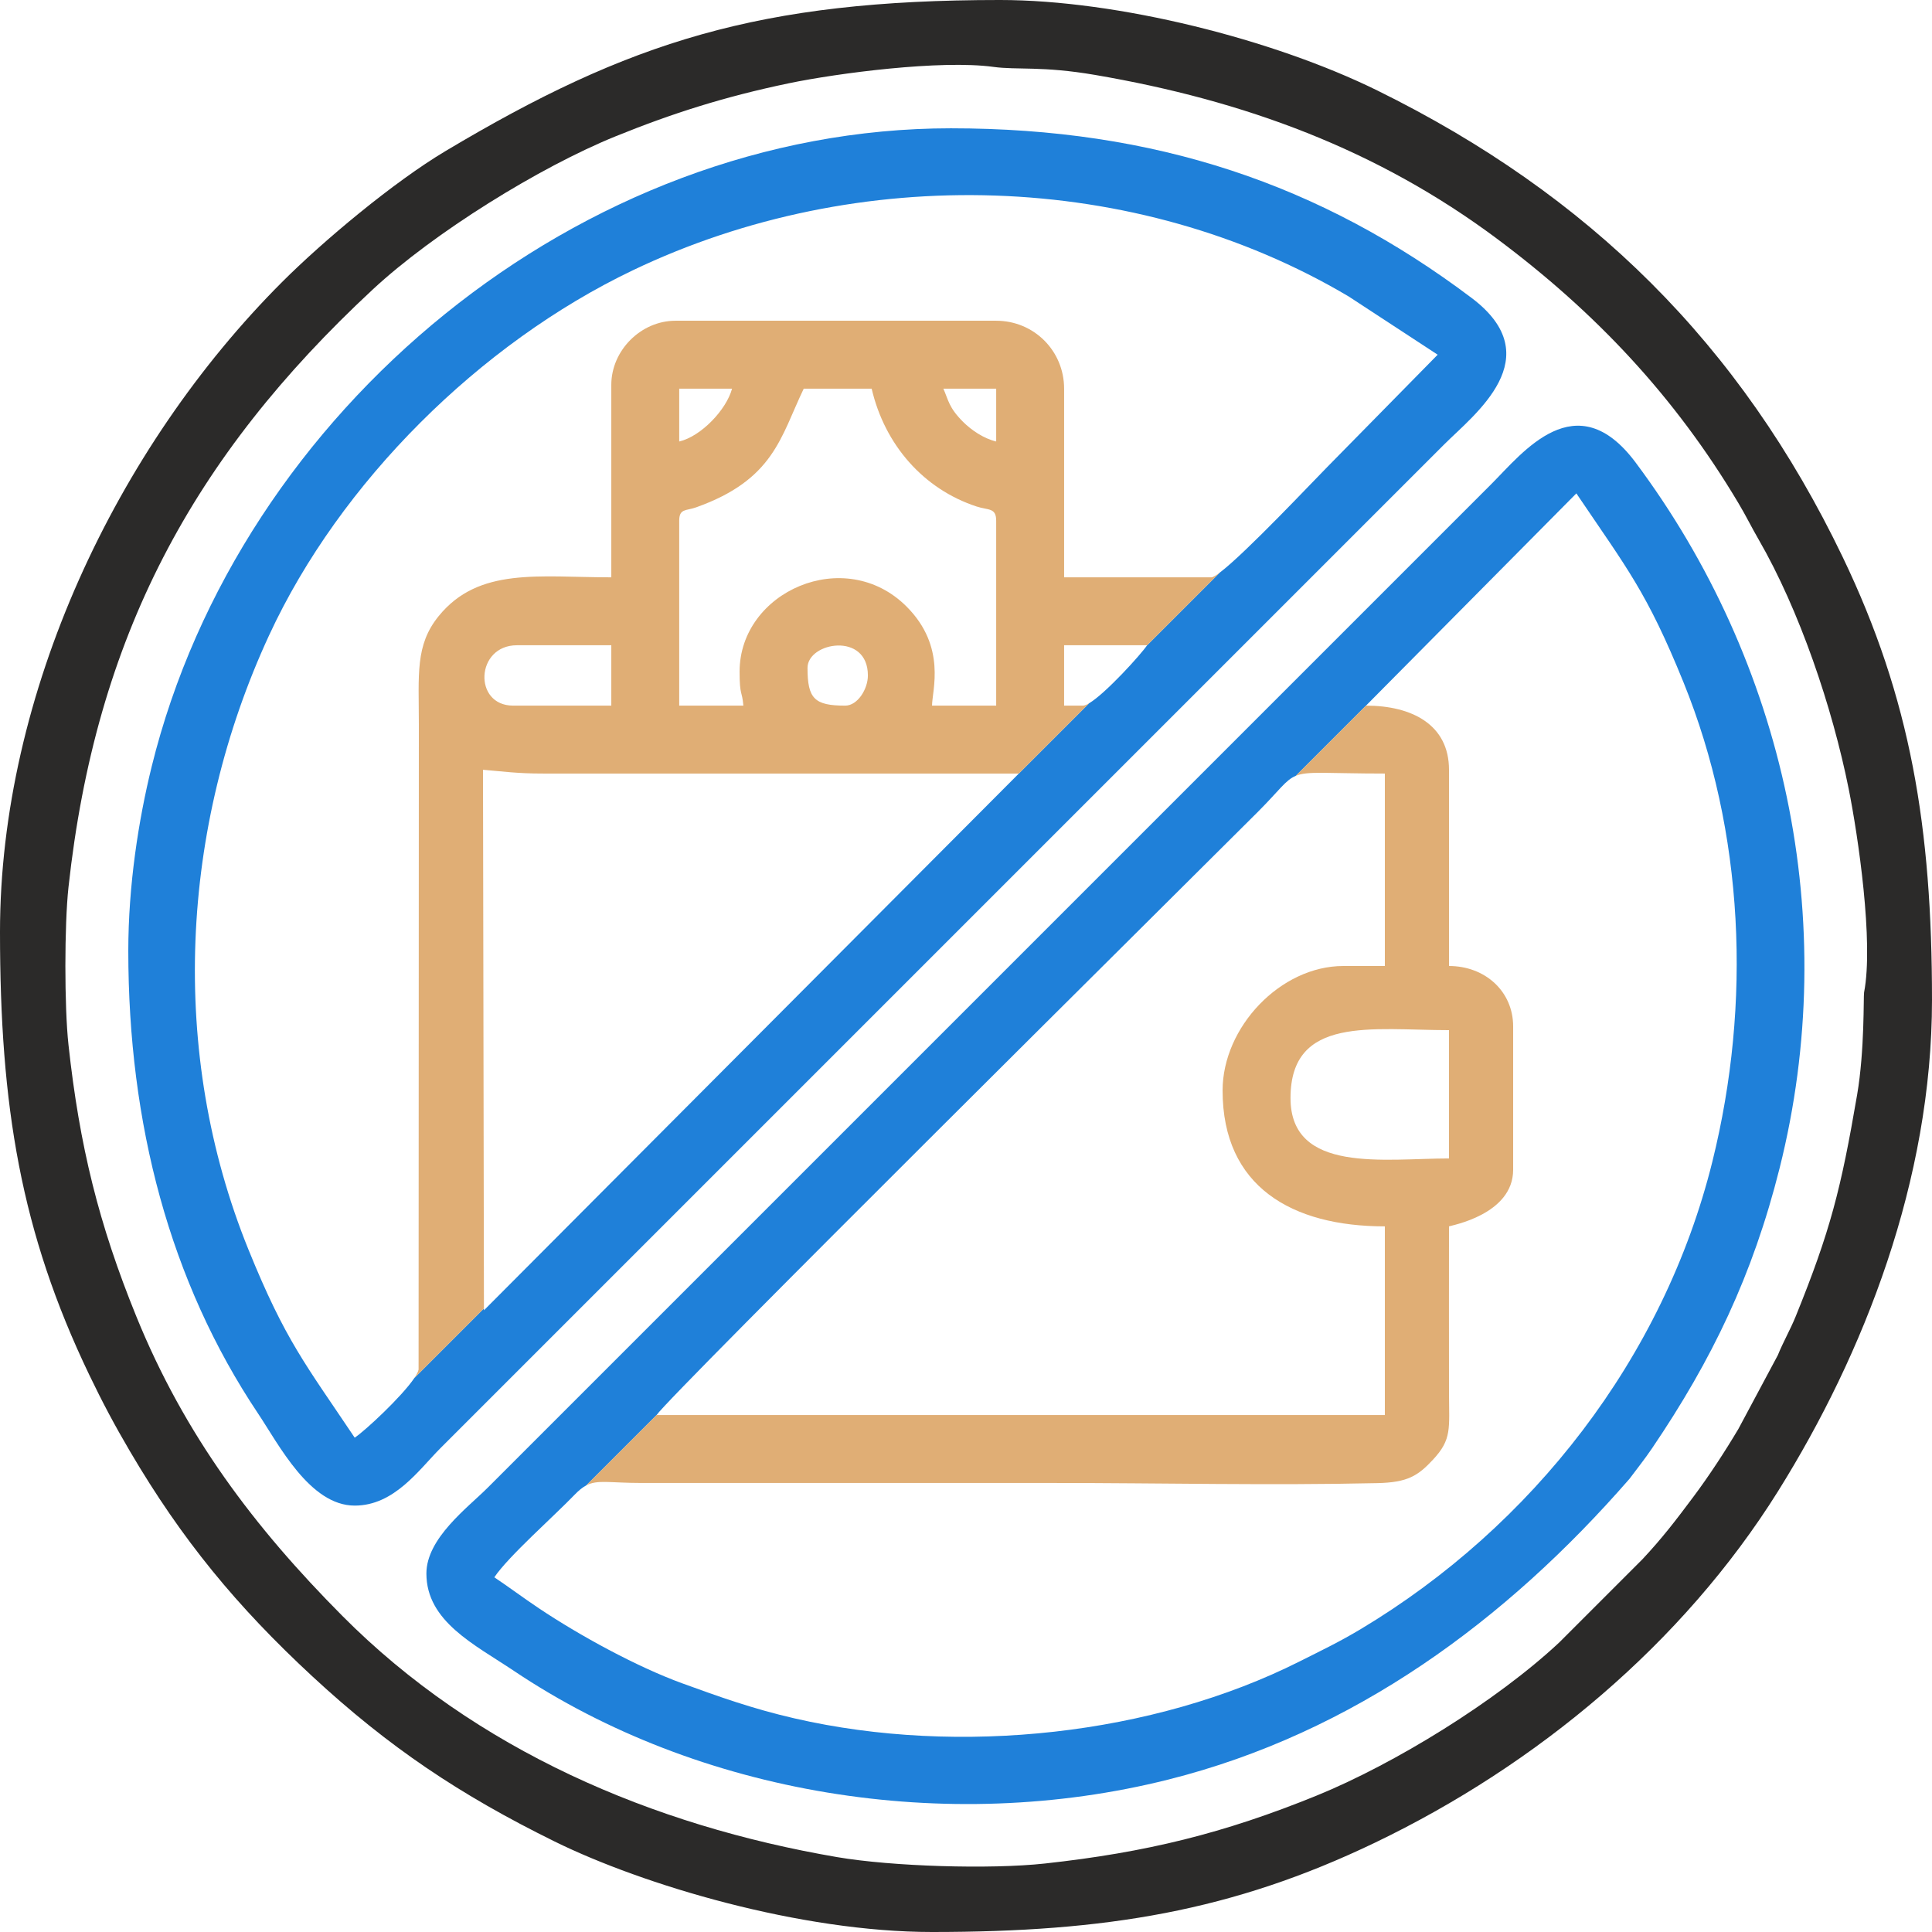
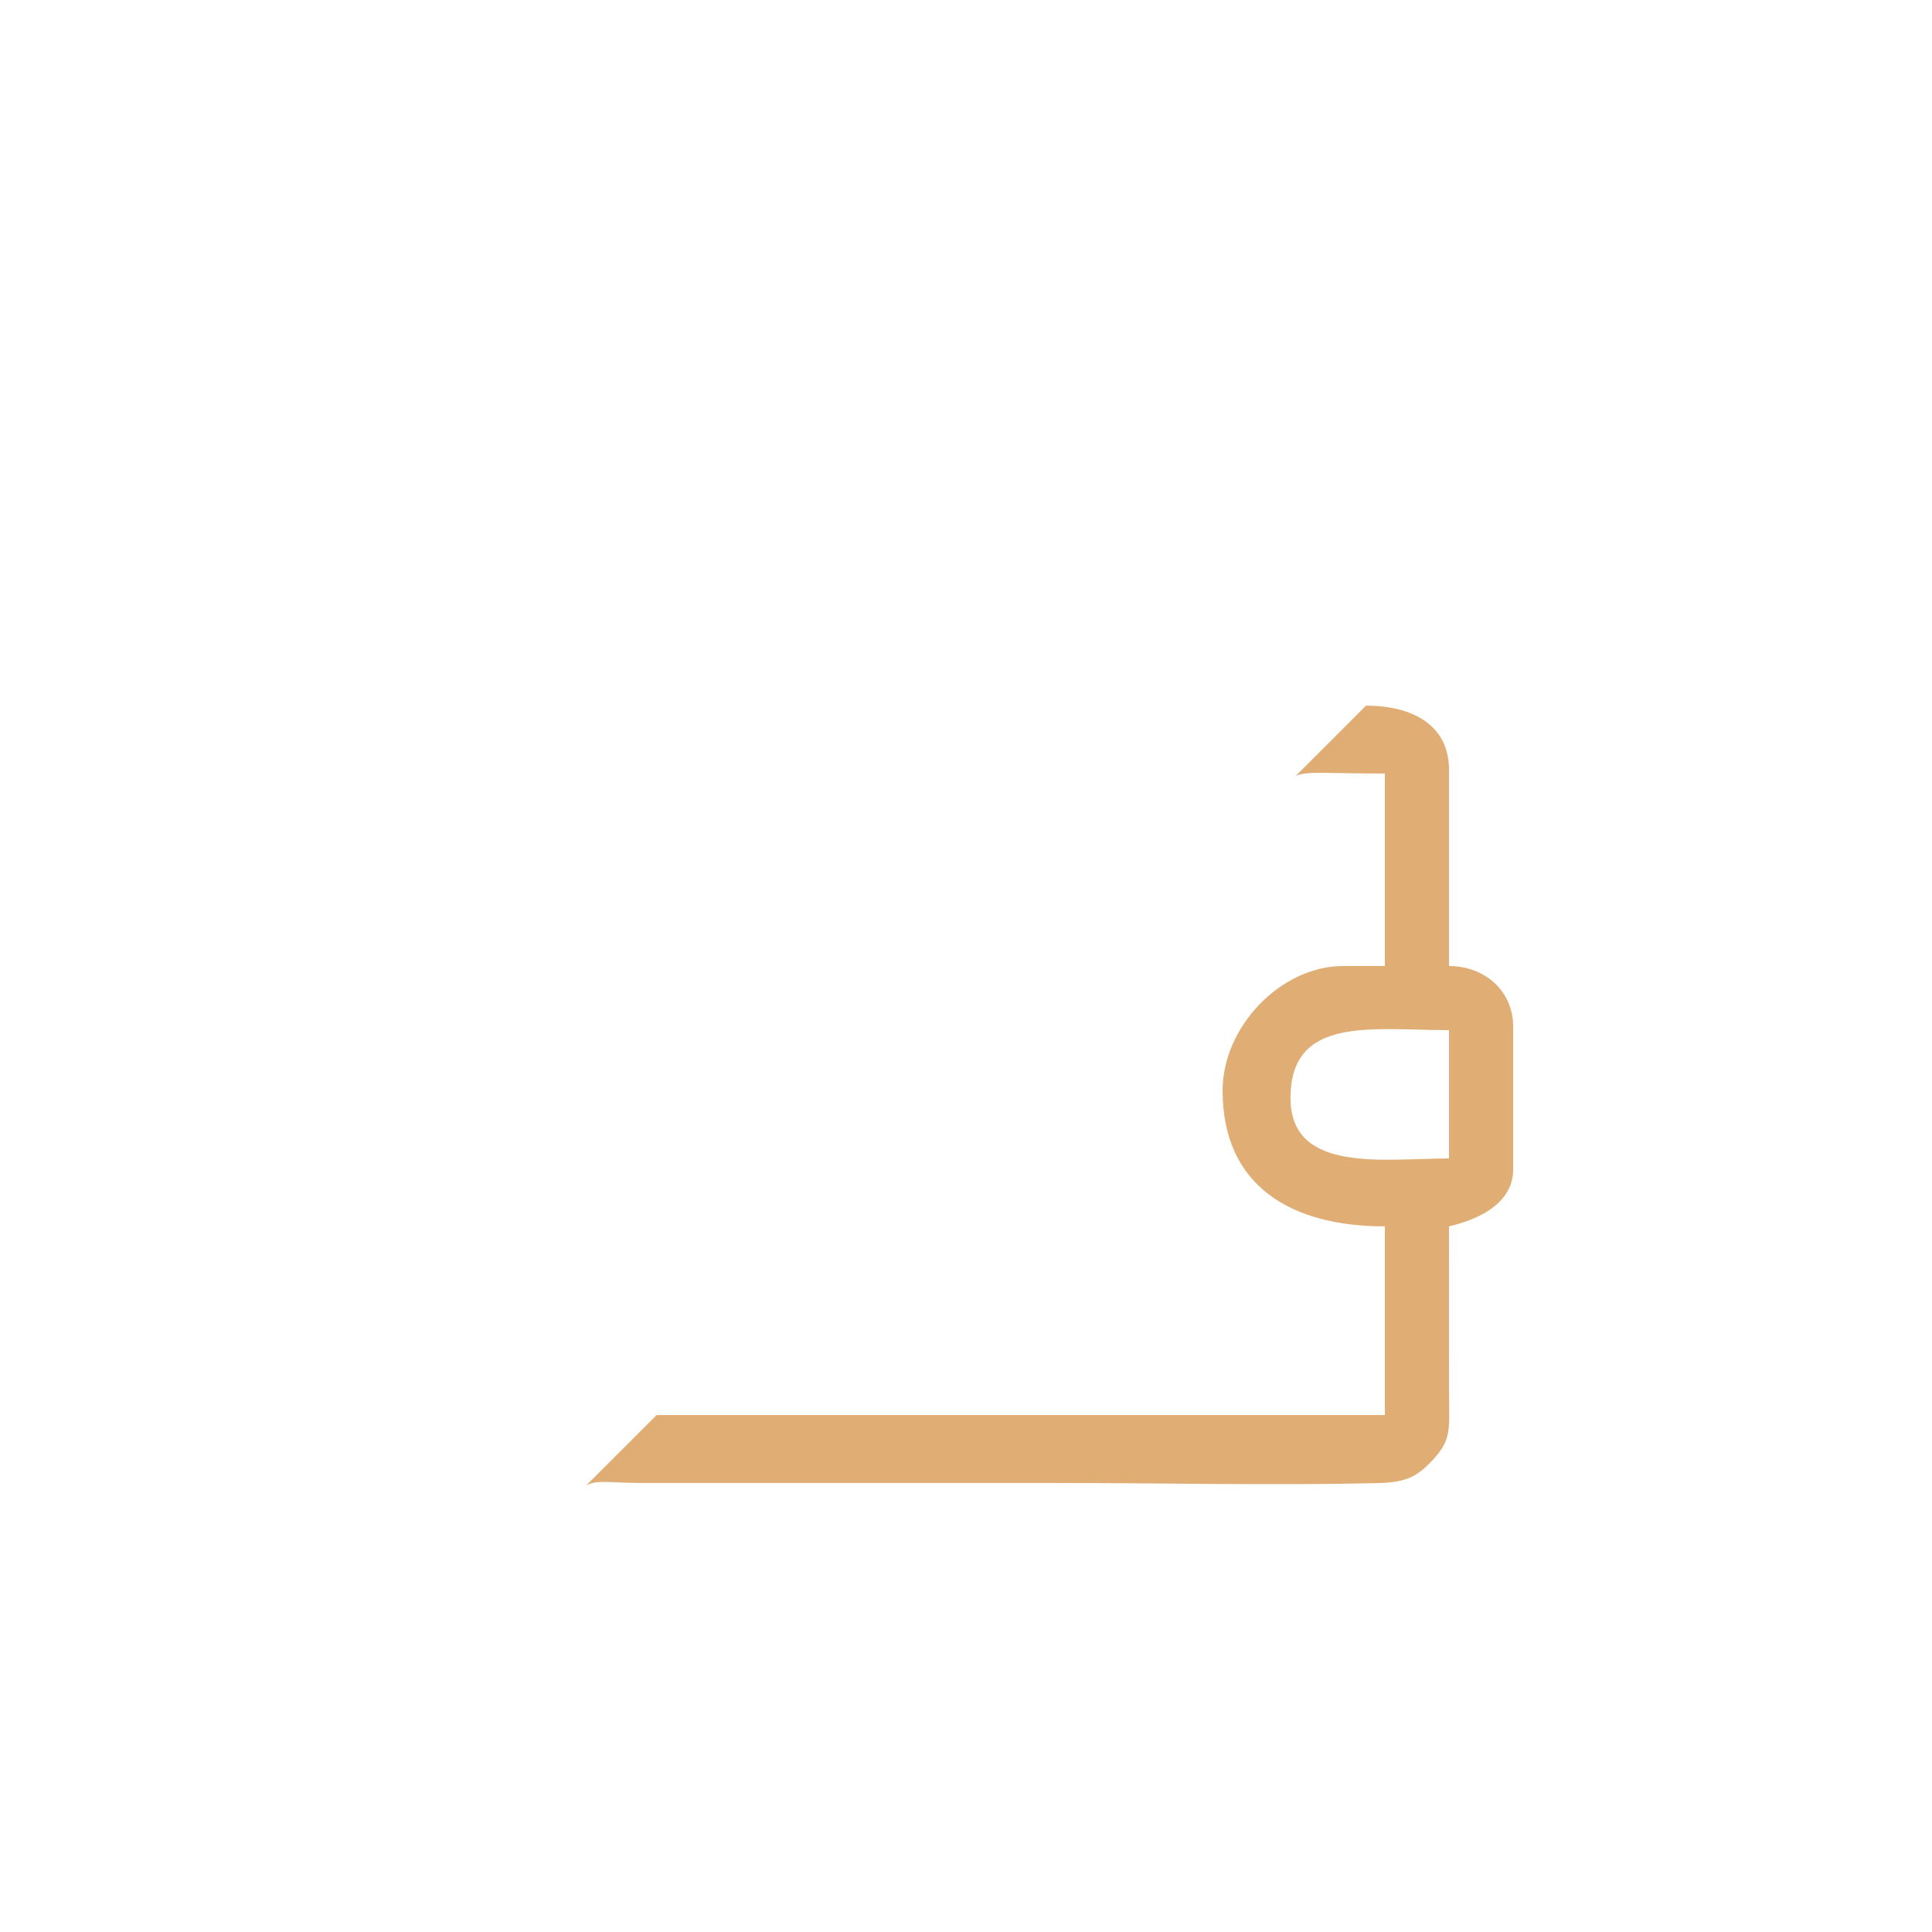
<svg xmlns="http://www.w3.org/2000/svg" xml:space="preserve" width="43.349mm" height="43.349mm" style="shape-rendering:geometricPrecision; text-rendering:geometricPrecision; image-rendering:optimizeQuality; fill-rule:evenodd; clip-rule:evenodd" viewBox="0 0 4334.92 4334.92">
  <defs>
    <style type="text/css">  .fil0 {fill:#1F80D9} .fil2 {fill:#2B2A29} .fil1 {fill:#E0AE75}  </style>
  </defs>
  <g id="Слой_x0020_1">
-     <path class="fil0" d="M1085.84 2940.03l-2.11 -1212.84 2.1 1208.63 -156.14 156.14c-28.3,41.88 -110.11,118 -133.83,133.83 -110.32,-164.75 -155.28,-217.22 -238.37,-422.02 -179.41,-442.18 -153.21,-947.38 46.42,-1378.59 159.3,-344.11 473.68,-654.9 815.55,-818.52 506.09,-242.21 1128.52,-224.93 1606.74,58.6l199.59 130.6 -247.65 251.89c-28.17,28.17 -183.35,193.38 -241.28,237.04l-163.01 163.01 0.01 0c-13.35,19.94 -92.58,107.71 -130.2,130.19l-157.67 157.67 -1200.15 1204.37zm1633.2 -1644.77c-0.46,0.1 -0.87,0.14 -1.25,0.14 0.39,0 0.8,-0.04 1.25,-0.14zm-2431.17 838.33c0,387.46 93.02,741.96 291.2,1038.06 46.16,68.96 115.85,206.54 216.79,206.54 89.19,0 144.3,-80.8 192.62,-129.12l2252.13 -2252.12c67.05,-67.06 238.21,-195 61.56,-328.27 -339.27,-255.94 -711.27,-380.81 -1168.58,-380.81 -832.07,0 -1596.34,633.17 -1793.34,1432.45 -29.64,120.25 -52.38,267.05 -52.38,413.27z" />
-     <path class="fil0" d="M1473.2 3174.99c29.65,-44.28 1188.18,-1192.42 1348.31,-1352.55 49.7,-49.7 62.67,-72.02 85.89,-81.65l157.53 -157.53 -0.01 0 472.04 -476.23 1.69 2.51 0.41 -0.41 0.06 1.11c110.84,164.31 155.76,217.44 238.31,420.91 136.32,335.99 152.83,719.72 64.75,1074.9 -109.4,441.18 -404.67,818.79 -788.39,1048.87 -48.19,28.9 -86.95,47.35 -138.44,73.23 -327.09,164.45 -761.52,212.66 -1132.28,127.56 -95.03,-21.81 -171,-49.21 -251.68,-78.51 -103.02,-37.42 -231.81,-108.07 -322.38,-168.69 -36.3,-24.3 -65.38,-46.35 -99.88,-69.45 31.39,-46.88 133.14,-136.43 179.48,-184.59 9.88,-10.26 18.22,-17.09 26.67,-21.56l157.92 -157.92zm-516.47 355.6c0,107.72 108.36,159.4 196.41,218.46 413.56,277.42 970.17,368.92 1468.18,243.87 415.79,-104.4 757.9,-356.61 1035.12,-675.15 17.83,-23.97 33.32,-43.03 50.36,-68.17 134.6,-198.51 225.91,-388.5 286.12,-628.28 139.77,-556.65 11.17,-1136.11 -323.1,-1583.69 -133.32,-178.51 -253.2,-21.97 -323.38,48.22l-2252.13 2252.12c-44.85,44.86 -137.58,113.35 -137.58,192.62z" />
    <path class="fil1" d="M2895.59 2463.79c0,-185.8 183.5,-152.4 355.6,-152.4l0 287.87c-144.4,0 -355.6,34.67 -355.6,-135.47zm-1580.31 869.12l157.92 -157.92 1634.06 0 0 -423.33c-209.09,0 -364.07,-89.49 -364.07,-304.8 0,-142.3 129.99,-279.4 270.93,-279.4l93.14 0 0 -431.8c-131.28,0 -172.62,-6.17 -199.86,5.13l157.53 -157.53c103.14,0 186.26,42.78 186.26,143.93l0 440.27c81.03,0 143.93,57.03 143.93,135.47l0 321.73c0,100.7 -139.83,125.03 -143.93,127 0,124.17 -0.3,248.38 0.01,372.54 0.21,81.73 6.72,104.98 -35.65,150.62 -34.24,36.88 -57.5,51.37 -124.89,52.91 -239.86,5.48 -487.68,-0.34 -728.47,-0.34l-922.86 0c-72.29,-0.02 -98.69,-7.87 -124.05,5.52zm2223.37 -2223.37l0.41 -0.41 0.06 1.11 -0.47 -0.7z" />
-     <path class="fil2" d="M4182.52 2226.73c-1.63,8.4 1.58,129.28 -15.64,229.89 -36.15,211.18 -59.89,304.98 -137.84,497.15 -12.03,29.65 -28.07,57.24 -40.06,86.94l-88.5 165.51c-30.83,51.78 -65.84,105.32 -101.28,152.71 -39.59,52.93 -69.5,92.12 -114.16,139.84l-186.27 186.27c-140.85,131.8 -370.05,272.8 -545,343.99 -207.28,84.35 -382.22,127.43 -609.74,152.26 -122.02,13.32 -342.61,6.66 -465.73,-14.41 -414.14,-70.89 -810.9,-240.22 -1109.96,-541.03 -198.28,-199.45 -354.36,-406.43 -462.45,-672.08 -84.18,-206.87 -127.56,-382.54 -152.26,-609.74 -9.3,-85.52 -9.2,-268.56 0,-353.14 61.02,-561.23 278.17,-965.24 682.43,-1341.09 137.81,-128.13 375.28,-275.03 545.09,-343.92 125.9,-51.07 243.79,-88.84 388.93,-119.06 109.12,-22.72 341.05,-52.91 458.96,-36.73 53.01,7.27 109.3,-2.3 227.58,17.95 335.36,57.4 633.51,167.15 902.31,367.68 220.76,164.7 399.35,354.17 541.55,592.98 17.87,30 28.94,53.26 45.36,81.65 91.52,158.2 165.46,376.52 202.17,559.82 21.09,105.36 56.3,343.93 34.51,456.56zm-4182.52 -135.47c0,390.01 46.5,673.28 200.27,993.53 29.85,62.18 56.88,112.92 91.17,171.29 117.13,199.4 240.37,348.63 409.28,505.12 171.61,158.98 331.2,265.95 543.75,370.65 198.55,97.8 551.39,203.07 846.79,203.07 389.49,0 673.73,-46.72 993.53,-200.27 363.38,-174.47 691.06,-447.1 904.66,-788.67 192.75,-308.24 345.47,-698.4 345.47,-1102.32 0,-386.95 -47.78,-675.94 -200.27,-993.53 -229.79,-478.59 -569.9,-813.43 -1044.2,-1047.06 -233.07,-114.8 -582.58,-203.07 -846.79,-203.07 -538.91,0 -831.88,92.84 -1244.2,339.06 -116.53,69.59 -273.74,200.99 -366.58,293.82 -371.96,371.97 -632.88,924.2 -632.88,1458.38z" />
-     <path class="fil1" d="M1085.83 2935.82l-2.1 -1208.63c45.05,3.75 77.39,8.55 135.46,8.47l1066.8 0 157.67 -157.67c-5.62,3.36 -10.32,5.27 -13.73,5.27l-42.34 0 0 -135.46 186.26 0 163.01 -163.01c-8.93,6.73 -15.59,10.61 -19.07,10.61l-330.2 0 0 -423.34c0,-84.81 -67.59,-152.4 -152.4,-152.4l-719.66 0c-77.38,0 -143.93,66.56 -143.93,143.94l0 431.8c-162.24,0 -297.28,-23.67 -387.25,86.89 -53.13,65.29 -44.55,131.05 -44.55,243.31l-0.6 1447.2c-0.86,4.82 -4.27,11.41 -9.51,19.16l156.14 -156.14zm810.7 -1352.56c-69.11,0 -84.67,-15.56 -84.67,-84.66 0,-57.78 135.47,-81.73 135.47,16.93 0,30.94 -23.37,67.73 -50.8,67.73zm-736.6 -135.46l211.67 0 0 135.46 -220.14 0c-90.26,0 -84.43,-135.46 8.47,-135.46zm499.53 59.26c0,55.13 5.61,41.86 8.47,76.2l-143.93 0 0 -414.86c0,-27.84 15.19,-21.91 37.77,-29.97 175,-62.42 189.31,-157.33 241.62,-266.37l152.4 0c29.39,126.13 116.25,225.21 235.2,264.34 26.63,8.76 44.2,2.24 44.2,32l0 414.86 -143.93 0c0,-33.34 33.26,-131.9 -57.12,-222.28 -138.44,-138.45 -374.68,-33.85 -374.68,146.08zm457.2 -635l118.53 0 0 118.54c-27.93,-6.51 -55.96,-25.74 -74.38,-44.16 -32.29,-32.29 -32.57,-48.45 -44.15,-74.38zm-592.66 118.54l0 -118.54 118.53 0c-12.58,47.11 -69.41,107.09 -118.53,118.54z" />
  </g>
</svg>